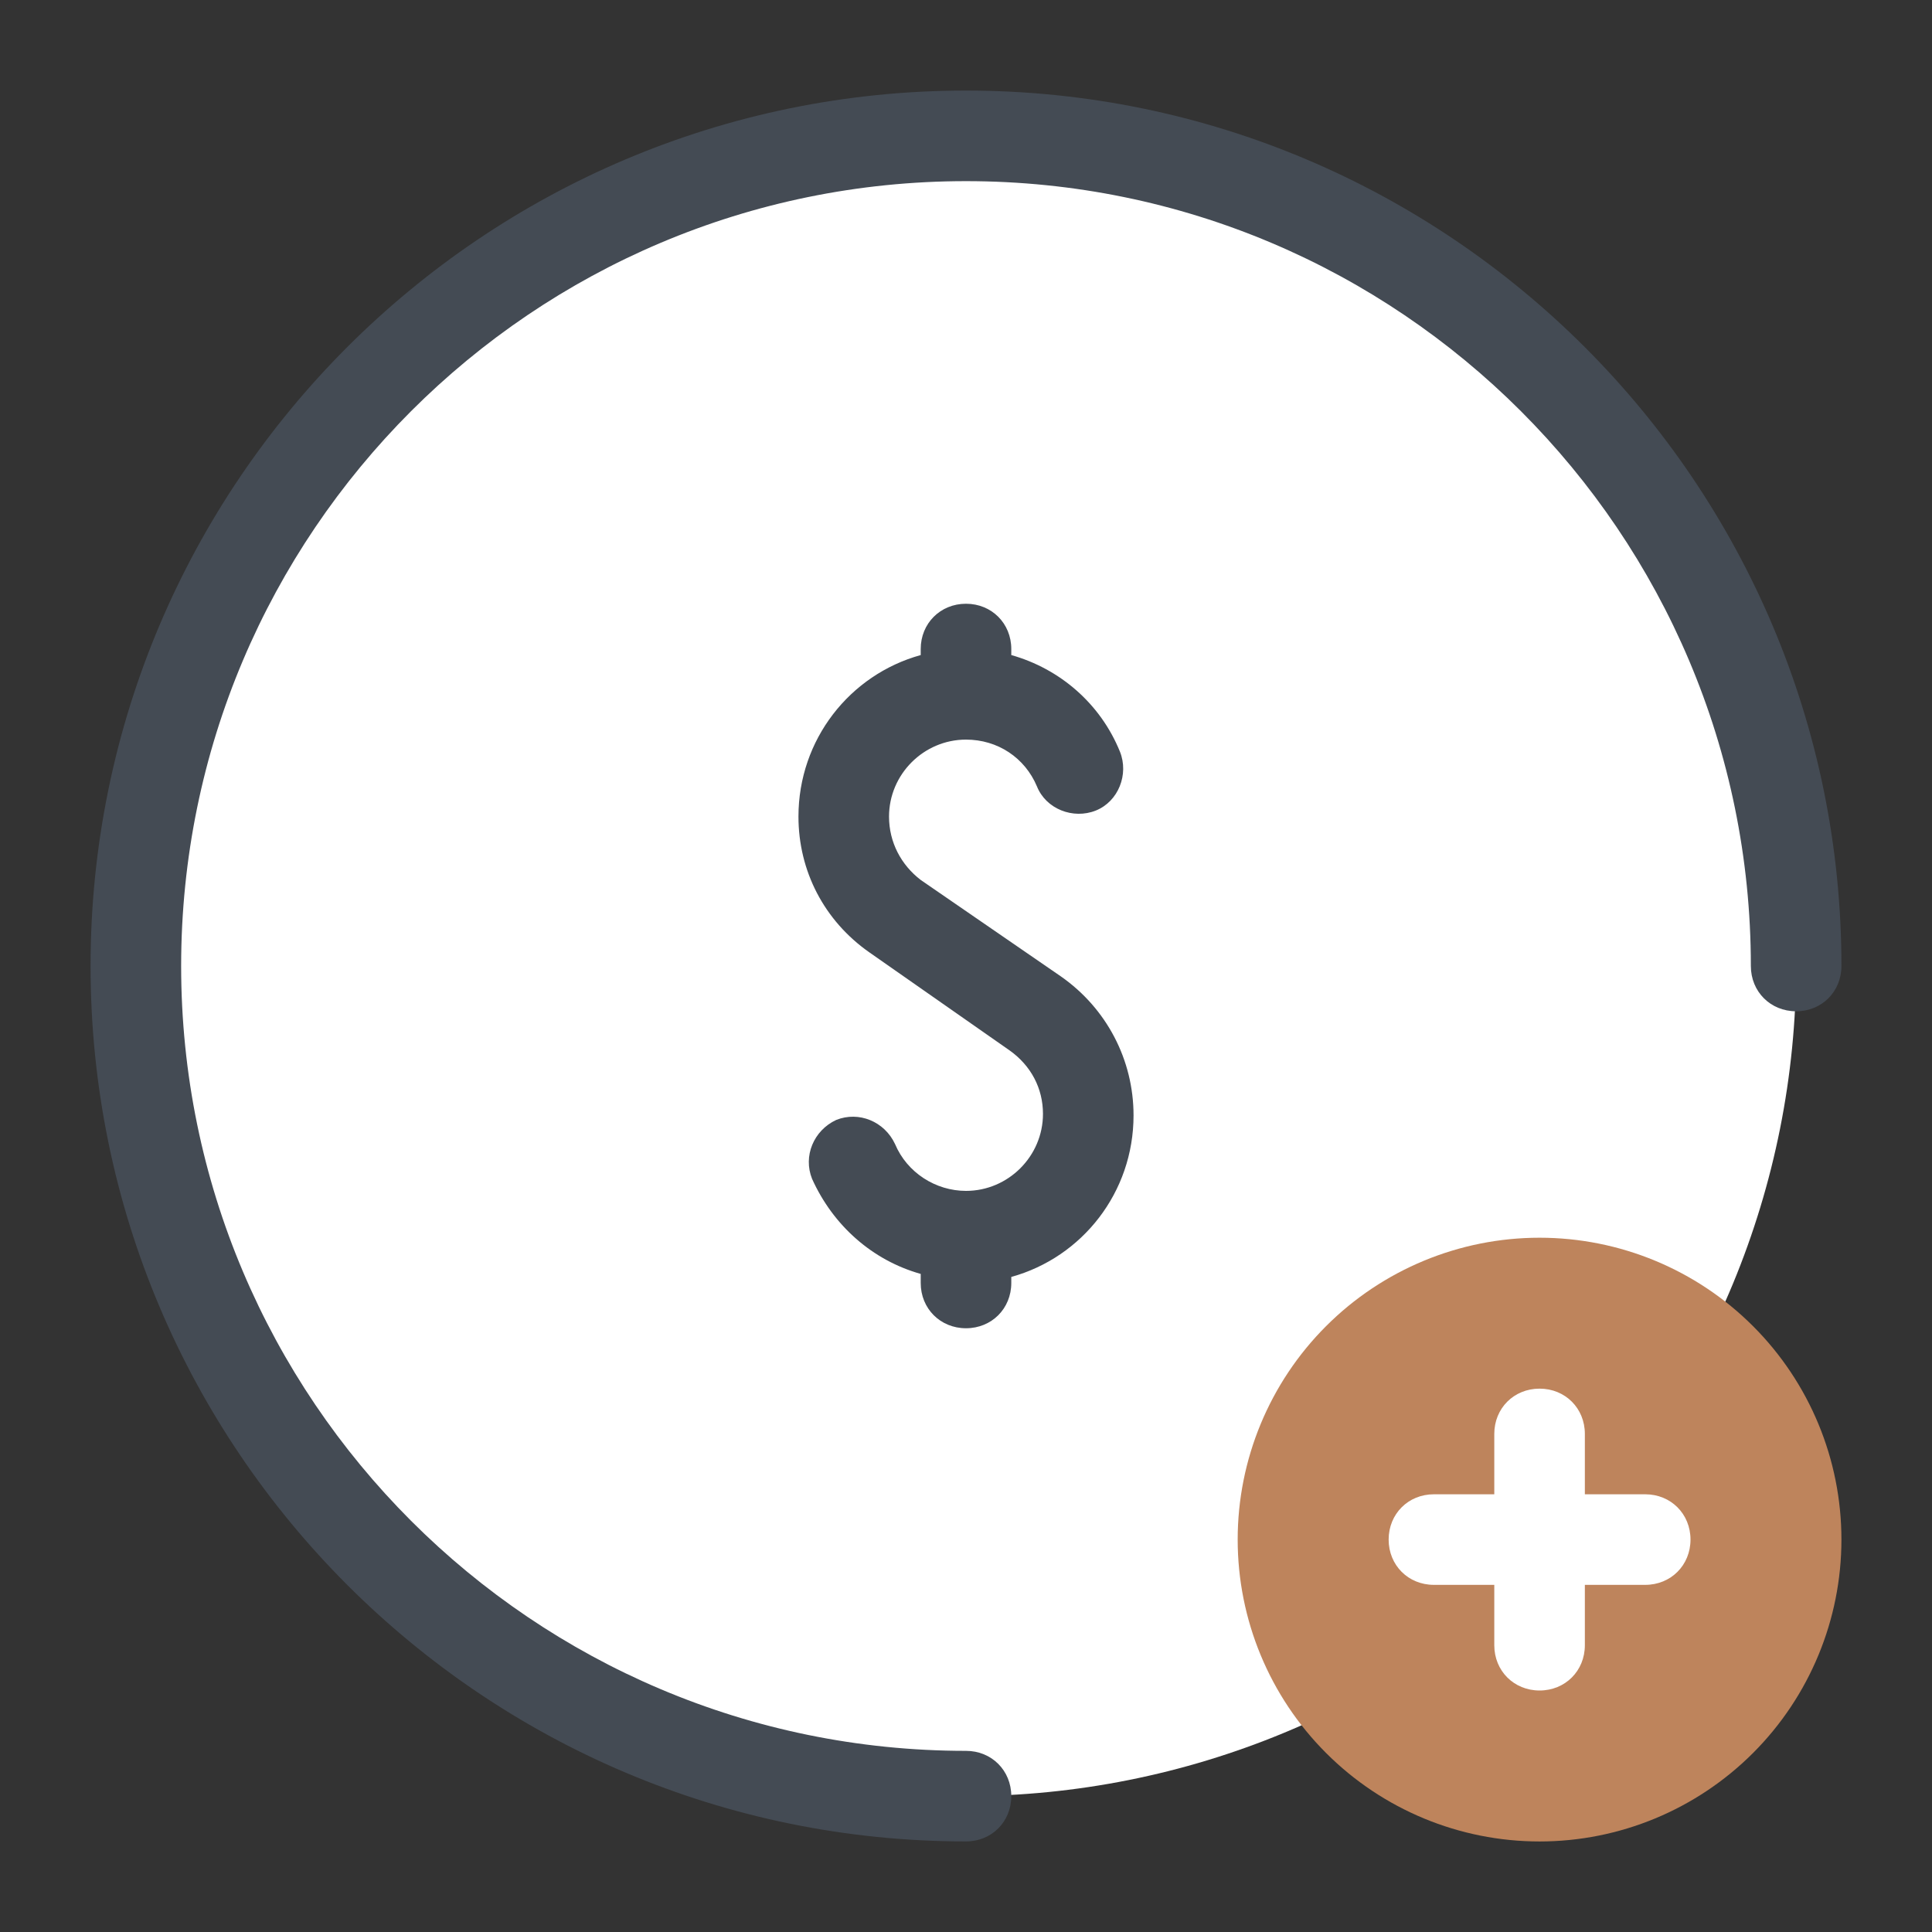
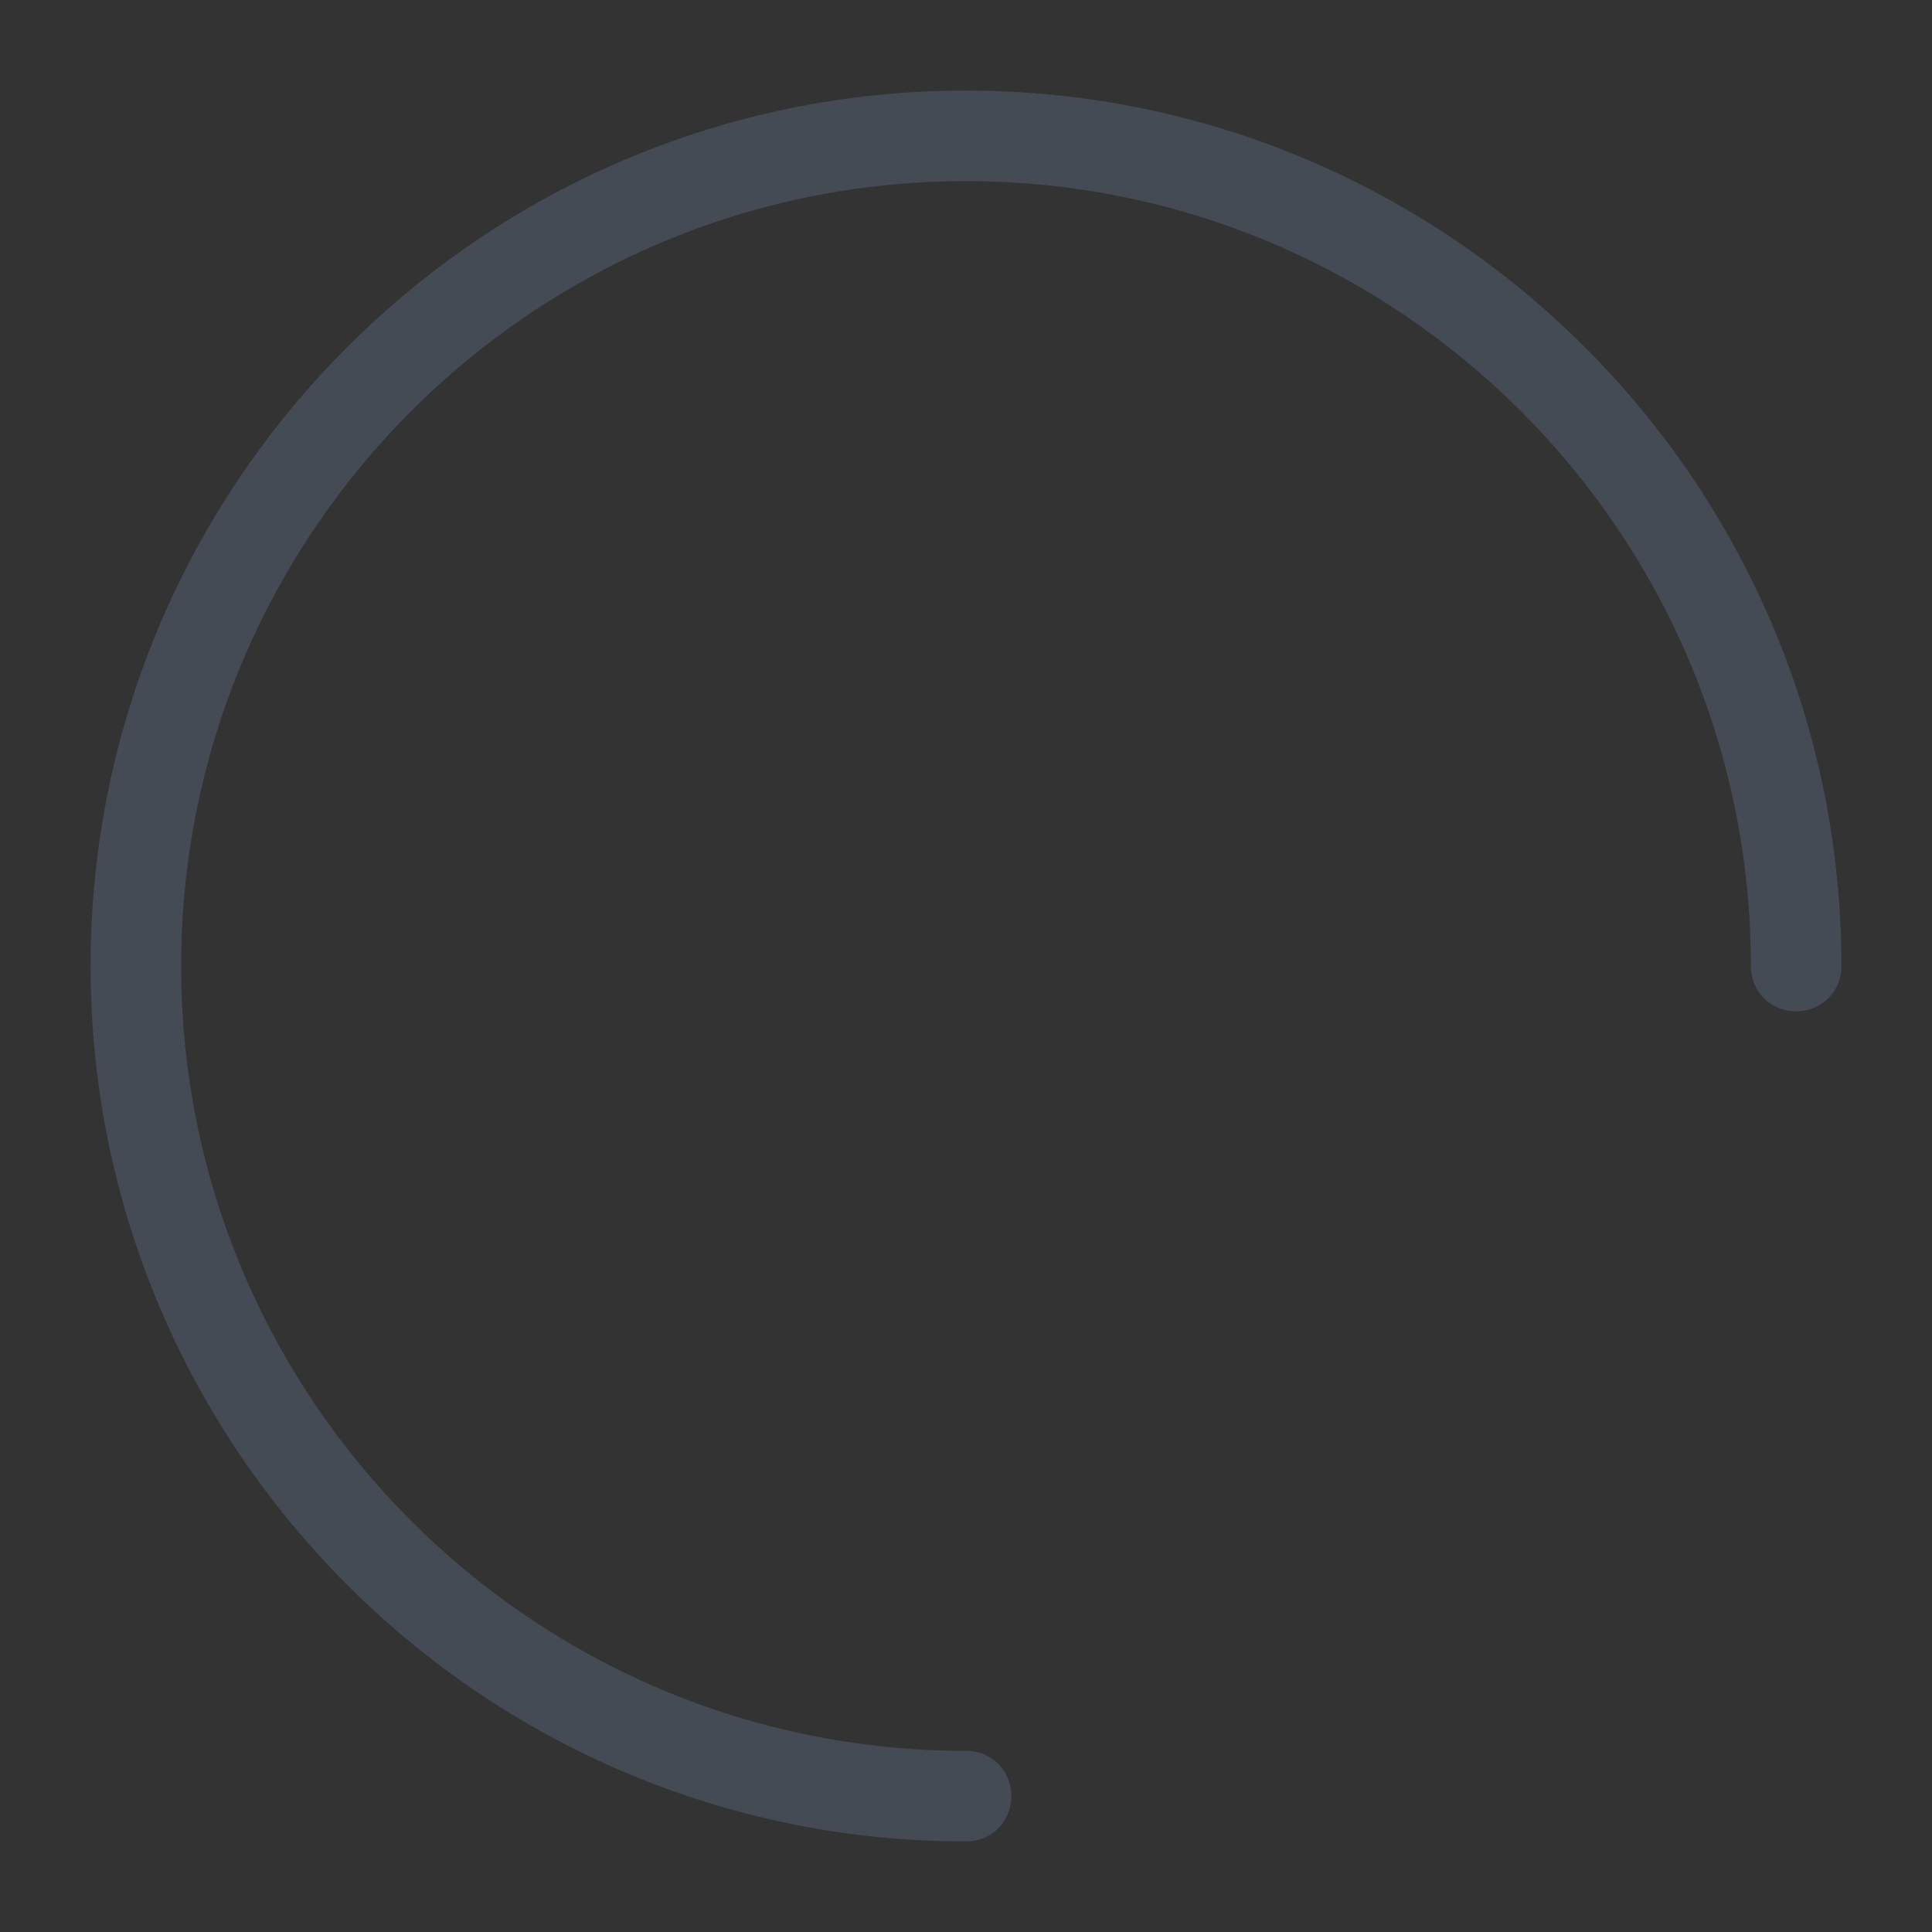
<svg xmlns="http://www.w3.org/2000/svg" width="50" height="50" viewBox="0 0 50 50" fill="none">
  <rect x="0" y="0" width="50" height="50" fill="#333333" stroke="none" />
  <g clip-path="url(#clip0)">
-     <path d="M25 3.516C19.302 3.516 13.837 5.779 9.808 9.808C5.779 13.837 3.516 19.302 3.516 25C3.516 30.698 5.779 36.163 9.808 40.192C13.837 44.221 19.302 46.484 25 46.484C30.698 46.484 36.163 44.221 40.192 40.192C44.221 36.163 46.484 30.698 46.484 25C46.484 19.302 44.221 13.837 40.192 9.808C36.163 5.779 30.698 3.516 25 3.516V3.516Z" fill="white" />
    <path d="M25 47.656C12.5 47.656 2.344 37.5 2.344 25C2.344 12.5 12.5 2.344 25 2.344C37.5 2.344 47.656 12.5 47.656 25C47.656 25.664 47.148 26.172 46.484 26.172C45.82 26.172 45.312 25.664 45.312 25C45.312 13.789 36.211 4.688 25 4.688C13.789 4.688 4.688 13.789 4.688 25C4.688 36.211 13.789 45.312 25 45.312C25.664 45.312 26.172 45.82 26.172 46.484C26.172 47.148 25.664 47.656 25 47.656Z" fill="#444B54" />
-     <path d="M34.319 34.32C32.854 35.785 32.031 37.772 32.031 39.844C32.031 41.916 32.854 43.903 34.319 45.368C35.784 46.834 37.772 47.657 39.844 47.657C41.916 47.657 43.903 46.833 45.368 45.368C46.833 43.903 47.656 41.916 47.656 39.844C47.656 37.772 46.833 35.785 45.368 34.32C43.903 32.855 41.915 32.032 39.843 32.032C37.771 32.032 35.784 32.855 34.319 34.32V34.32Z" fill="#BE845C" />
-     <path d="M42.578 38.672H41.016V37.109C41.016 36.445 40.508 35.938 39.844 35.938C39.18 35.938 38.672 36.445 38.672 37.109V38.672H37.109C36.445 38.672 35.938 39.18 35.938 39.844C35.938 40.508 36.445 41.016 37.109 41.016H38.672V42.578C38.672 43.242 39.18 43.75 39.844 43.75C40.508 43.75 41.016 43.242 41.016 42.578V41.016H42.578C43.242 41.016 43.75 40.508 43.75 39.844C43.75 39.18 43.242 38.672 42.578 38.672Z" fill="white" />
-     <path d="M29.336 28.867C29.336 27.422 28.633 26.094 27.461 25.273L23.828 22.773C23.32 22.383 23.008 21.797 23.008 21.133C23.008 20.039 23.906 19.141 25 19.141C25.82 19.141 26.523 19.609 26.836 20.352C27.07 20.938 27.773 21.211 28.359 20.977C28.945 20.742 29.219 20.039 28.984 19.453C28.477 18.203 27.422 17.305 26.172 16.953V16.797C26.172 16.133 25.664 15.625 25 15.625C24.336 15.625 23.828 16.133 23.828 16.797V16.953C21.992 17.461 20.664 19.141 20.664 21.133C20.664 22.539 21.328 23.828 22.5 24.648L26.133 27.188C26.68 27.578 26.992 28.164 26.992 28.828C26.992 29.922 26.094 30.82 25 30.82C24.219 30.82 23.477 30.352 23.164 29.609C22.891 29.023 22.227 28.75 21.641 28.984C21.055 29.258 20.781 29.922 21.016 30.508C21.562 31.719 22.578 32.617 23.828 32.969V33.203C23.828 33.867 24.336 34.375 25 34.375C25.664 34.375 26.172 33.867 26.172 33.203V33.047C28.008 32.539 29.336 30.859 29.336 28.867Z" fill="#444B54" />
  </g>
  <defs>
    <clipPath id="clip0">
      <rect width="50" height="50" fill="white" />
    </clipPath>
  </defs>
</svg>